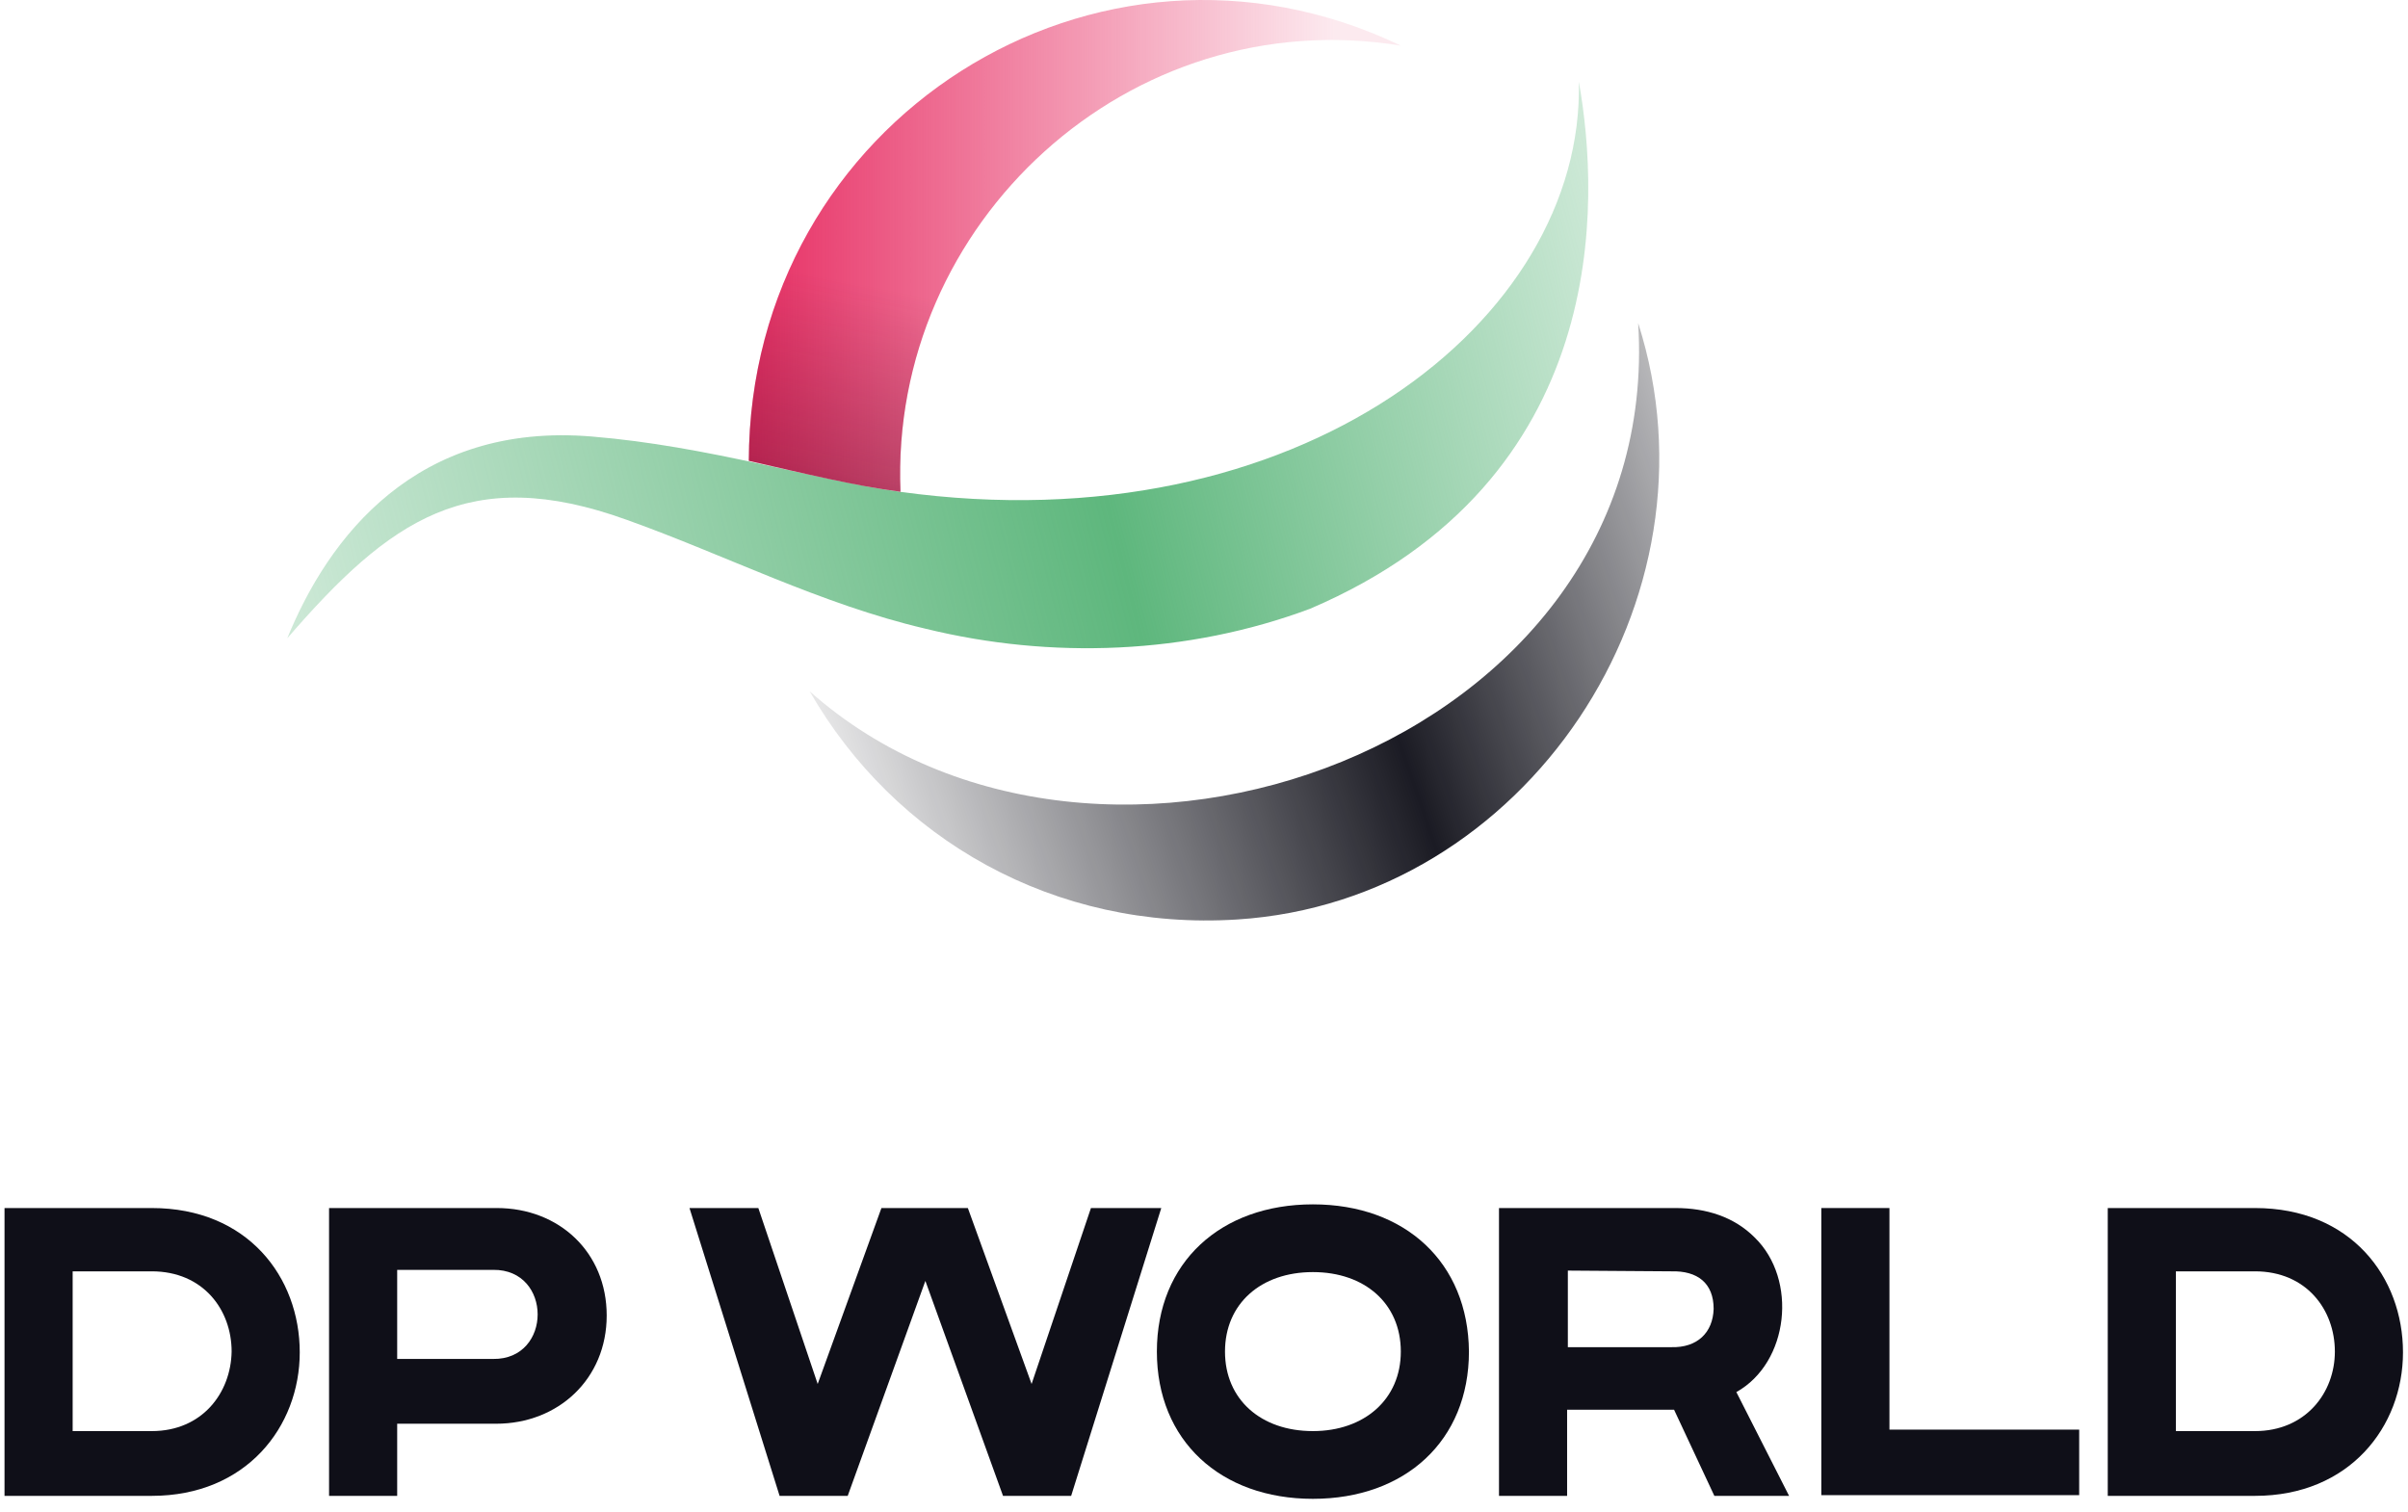
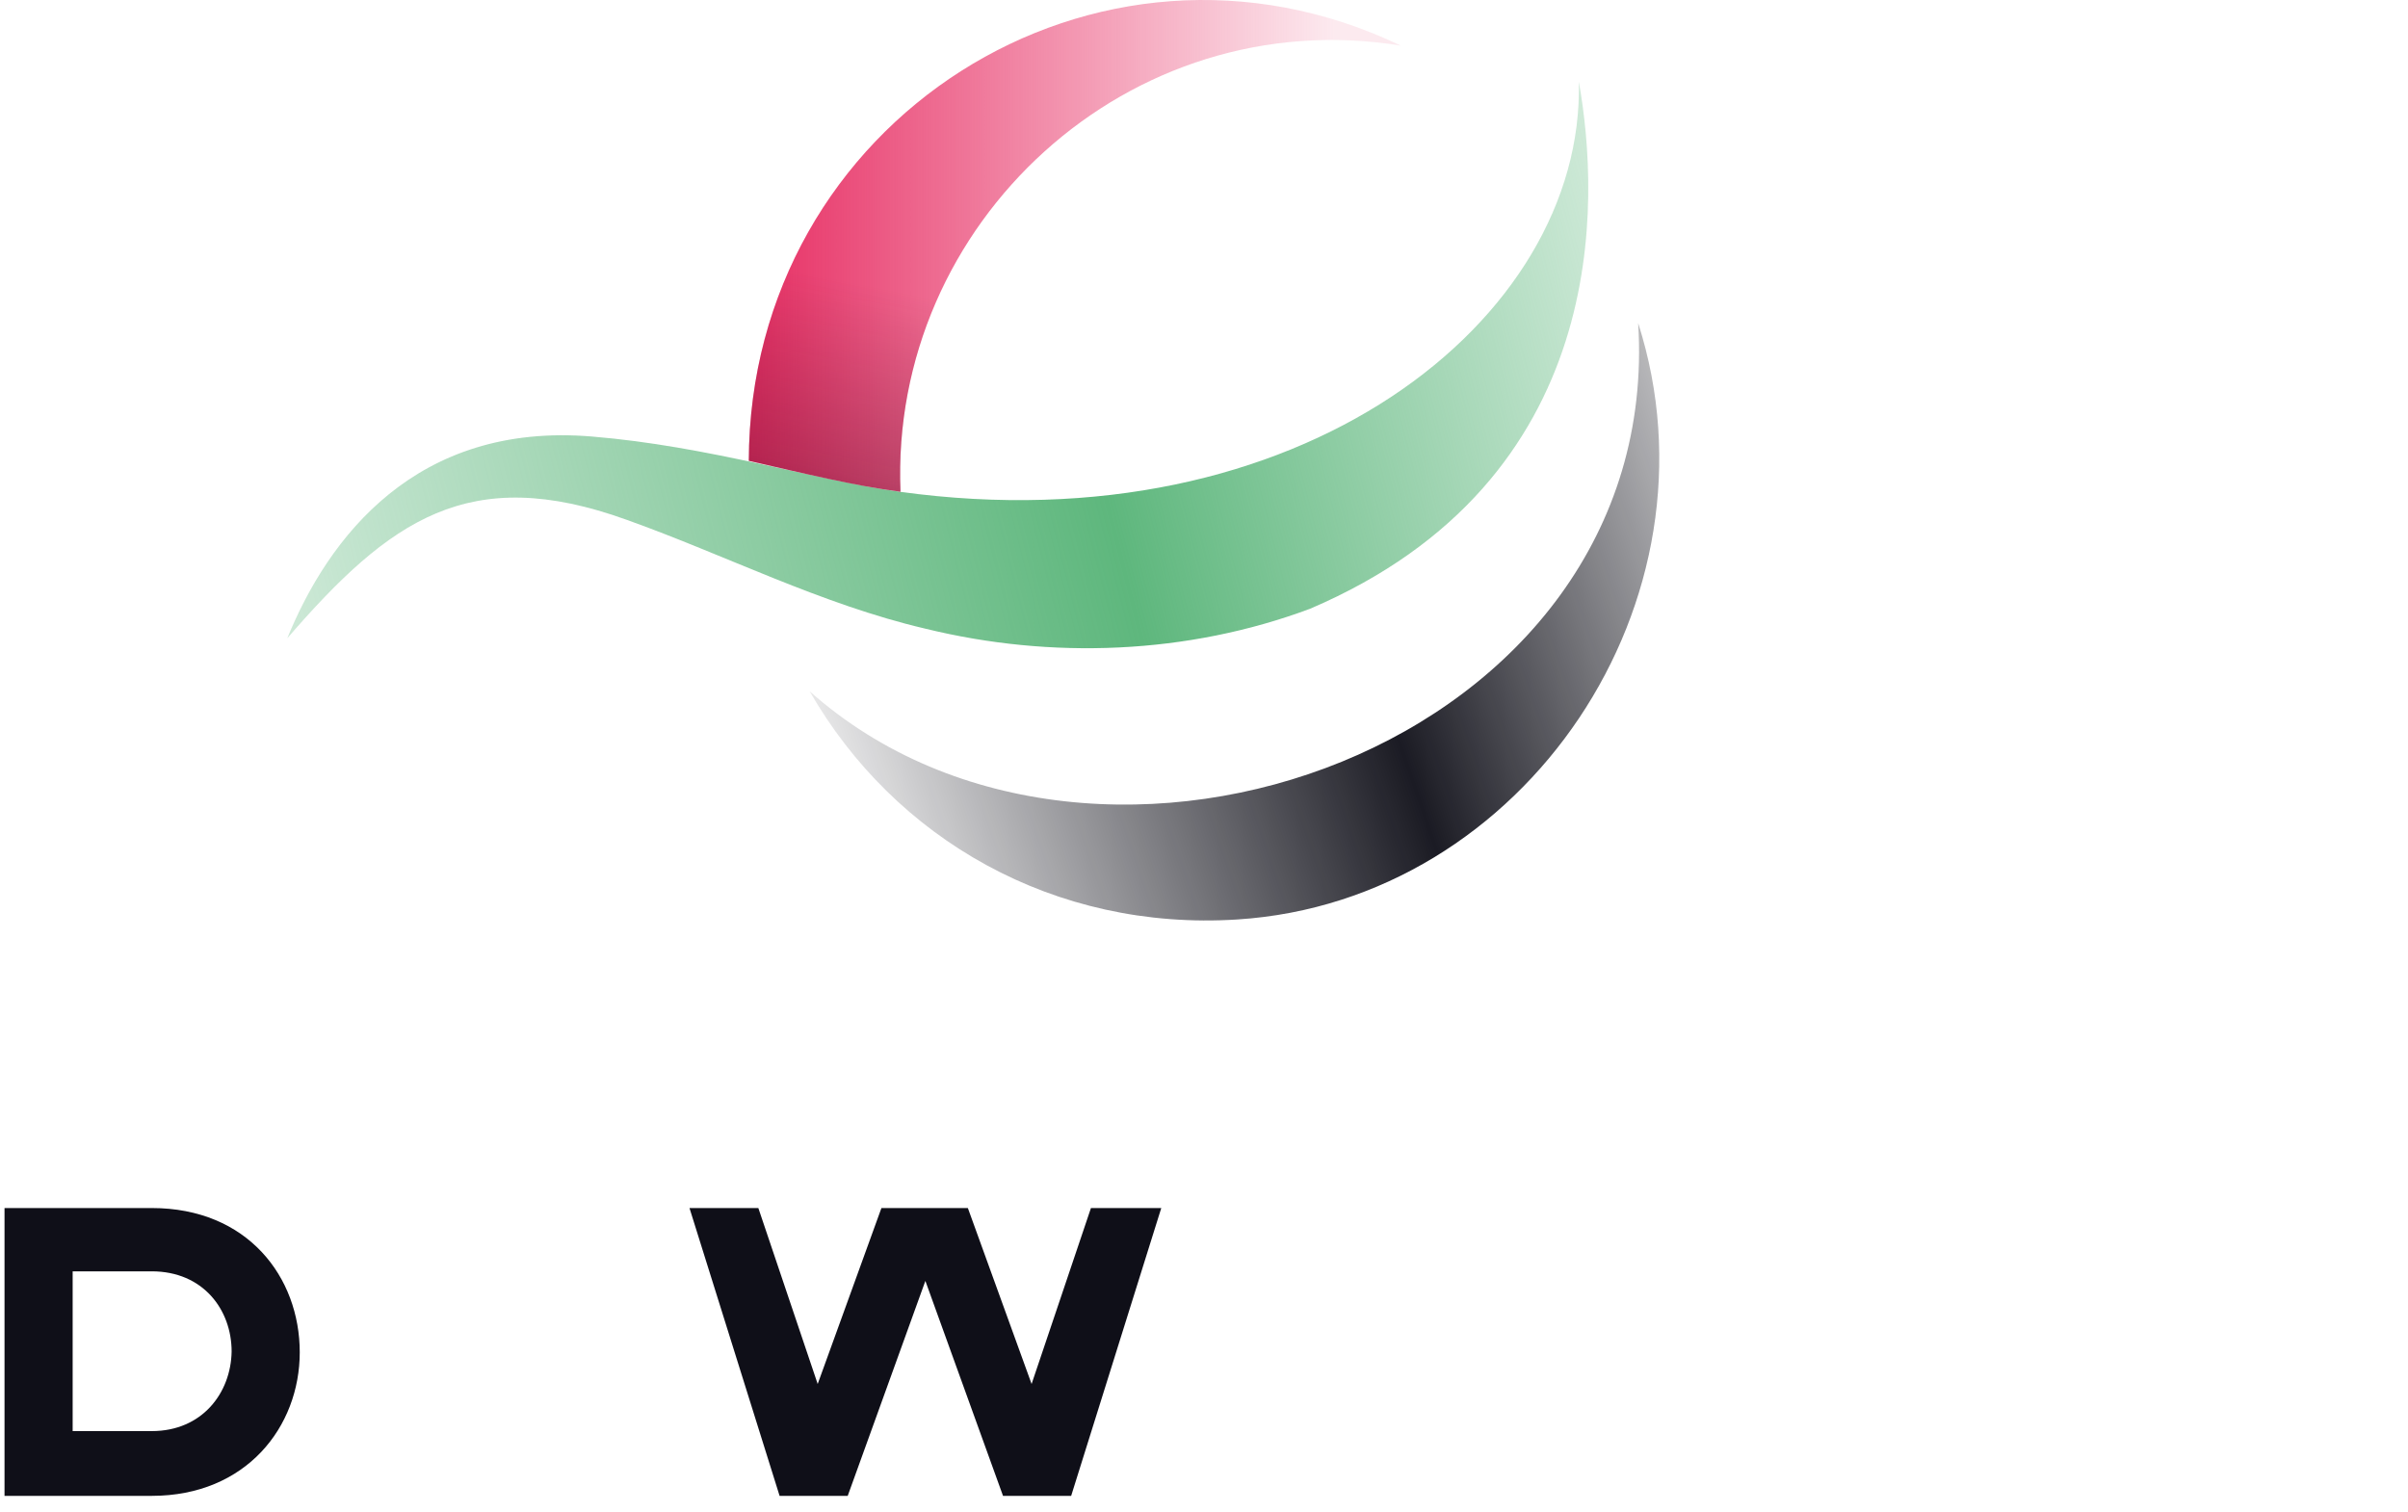
<svg xmlns="http://www.w3.org/2000/svg" width="121" height="76" viewBox="0 0 121 76" fill="none">
  <g clip-path="url(#clip0_2243_28)">
    <path d="M65.825 30.596C59.678 32.89 52.831 33.149 46.499 31.595C41.272 30.374 36.45 27.895 31.48 26.12C23.566 23.271 19.59 26.12 14.436 32.076C16.498 27.008 20.915 21.199 29.75 21.939C35.603 22.42 40.941 24.122 45.211 24.714C65.273 27.488 79.63 16.093 79.335 4.106C80.403 10.063 80.992 24.122 65.825 30.596Z" fill="url(#paint0_linear_2243_28)" />
    <path d="M62.181 46.209C52.978 46.801 44.953 42.176 40.683 34.74C55.15 47.615 83.642 37.478 82.317 16.241C86.771 30.152 76.648 45.284 62.181 46.209Z" fill="url(#paint1_linear_2243_28)" />
    <path d="M7.626 60.712C2.804 60.712 0.227 60.712 0.227 60.712V75.177C0.227 75.177 2.878 75.177 7.626 75.177C12.375 75.177 15.062 71.7 15.062 67.963C15.062 64.189 12.449 60.712 7.626 60.712ZM7.626 71.922C5.086 71.922 3.651 71.922 3.651 71.922V63.893C3.651 63.893 5.049 63.893 7.626 63.893C10.203 63.893 11.639 65.817 11.639 67.926C11.602 69.998 10.166 71.922 7.626 71.922Z" fill="#0F0F18" />
-     <path d="M113.312 60.712C108.49 60.712 105.913 60.712 105.913 60.712V75.177C105.913 75.177 108.563 75.177 113.312 75.177C118.061 75.177 120.748 71.7 120.748 67.963C120.748 64.189 118.134 60.712 113.312 60.712ZM113.312 71.922C110.772 71.922 109.336 71.922 109.336 71.922V63.893C109.336 63.893 110.735 63.893 113.312 63.893C115.889 63.893 117.325 65.817 117.325 67.926C117.325 69.998 115.852 71.922 113.312 71.922Z" fill="#0F0F18" />
-     <path d="M16.535 60.712C16.535 60.712 21.835 60.712 24.965 60.712C28.093 60.712 30.486 62.931 30.486 66.113C30.486 69.295 28.057 71.552 24.928 71.552C21.799 71.552 19.958 71.552 19.958 71.552V75.177H16.535V60.712ZM19.958 63.819V68.296H24.78C27.762 68.333 27.762 63.782 24.78 63.819H19.958Z" fill="#0F0F18" />
    <path d="M54.819 60.712L51.837 69.554L48.634 60.712C48.597 60.712 44.327 60.712 44.291 60.712L41.088 69.554L38.106 60.712H34.646L39.174 75.177H42.597L46.499 64.374L50.401 75.177H53.825L58.353 60.712H54.819Z" fill="#0F0F18" />
-     <path d="M75.36 60.712H84.194C85.74 60.712 87.139 61.156 88.17 62.191C90.342 64.3 89.9 68.481 87.25 69.961L89.9 75.177H86.145L84.121 70.849H78.746V75.177H75.323V60.712H75.36ZM78.783 63.856V67.704H83.974C85.299 67.741 86.072 66.964 86.109 65.78C86.109 64.485 85.299 63.856 83.974 63.893L78.783 63.856Z" fill="#0F0F18" />
-     <path d="M91.52 60.712H94.943V71.848H104.477V75.141H91.52V60.712Z" fill="#0F0F18" />
-     <path d="M65.972 60.527C61.334 60.527 58.132 63.45 58.132 67.926C58.132 72.403 61.334 75.326 65.972 75.326C70.611 75.326 73.813 72.403 73.813 67.926C73.777 63.45 70.611 60.527 65.972 60.527ZM65.972 71.922C63.359 71.922 61.555 70.331 61.555 67.926C61.555 65.521 63.359 63.931 65.972 63.931C68.586 63.931 70.39 65.521 70.39 67.926C70.39 70.331 68.549 71.922 65.972 71.922Z" fill="#0F0F18" />
    <path d="M45.248 24.714C44.696 11.21 56.733 0.074 70.39 2.293C55.113 -5.032 37.664 6.067 37.628 23.16C40.389 23.789 42.965 24.418 45.248 24.714Z" fill="url(#paint2_linear_2243_28)" />
    <path opacity="0.5" d="M45.248 24.714C44.696 11.21 56.733 0.074 70.39 2.293C55.113 -5.032 37.664 6.067 37.628 23.16C40.389 23.789 42.965 24.418 45.248 24.714Z" fill="url(#paint3_linear_2243_28)" />
  </g>
  <defs>
    <linearGradient id="paint0_linear_2243_28" x1="13.975" y1="32.483" x2="82.095" y2="15.186" gradientUnits="userSpaceOnUse">
      <stop stop-color="#5EB77D" stop-opacity="0.3" />
      <stop offset="0.6" stop-color="#5EB77D" />
      <stop offset="0.964" stop-color="#5EB77D" stop-opacity="0.363" />
      <stop offset="1" stop-color="#5EB77D" stop-opacity="0.3" />
    </linearGradient>
    <linearGradient id="paint1_linear_2243_28" x1="43.069" y1="41.735" x2="85.992" y2="27.03" gradientUnits="userSpaceOnUse">
      <stop stop-color="#0F0F18" stop-opacity="0.1" />
      <stop offset="0.6" stop-color="#0F0F18" stop-opacity="0.95" />
      <stop offset="1" stop-color="#0F0F18" stop-opacity="0.3" />
    </linearGradient>
    <linearGradient id="paint2_linear_2243_28" x1="37.601" y1="12.374" x2="70.372" y2="12.374" gradientUnits="userSpaceOnUse">
      <stop stop-color="#E72F64" />
      <stop offset="0.9" stop-color="#E72F64" stop-opacity="0.1" />
    </linearGradient>
    <linearGradient id="paint3_linear_2243_28" x1="50.791" y1="27.232" x2="53.046" y2="16.271" gradientUnits="userSpaceOnUse">
      <stop stop-color="#68102F" />
      <stop offset="0.15" stop-color="#67102F" stop-opacity="0.75" />
      <stop offset="1" stop-color="#68102F" stop-opacity="0" />
    </linearGradient>
    <clipPath id="clip0_2243_28">
      <rect width="120.521" height="75.326" fill="white" transform="translate(0.227)" />
    </clipPath>
  </defs>
</svg>